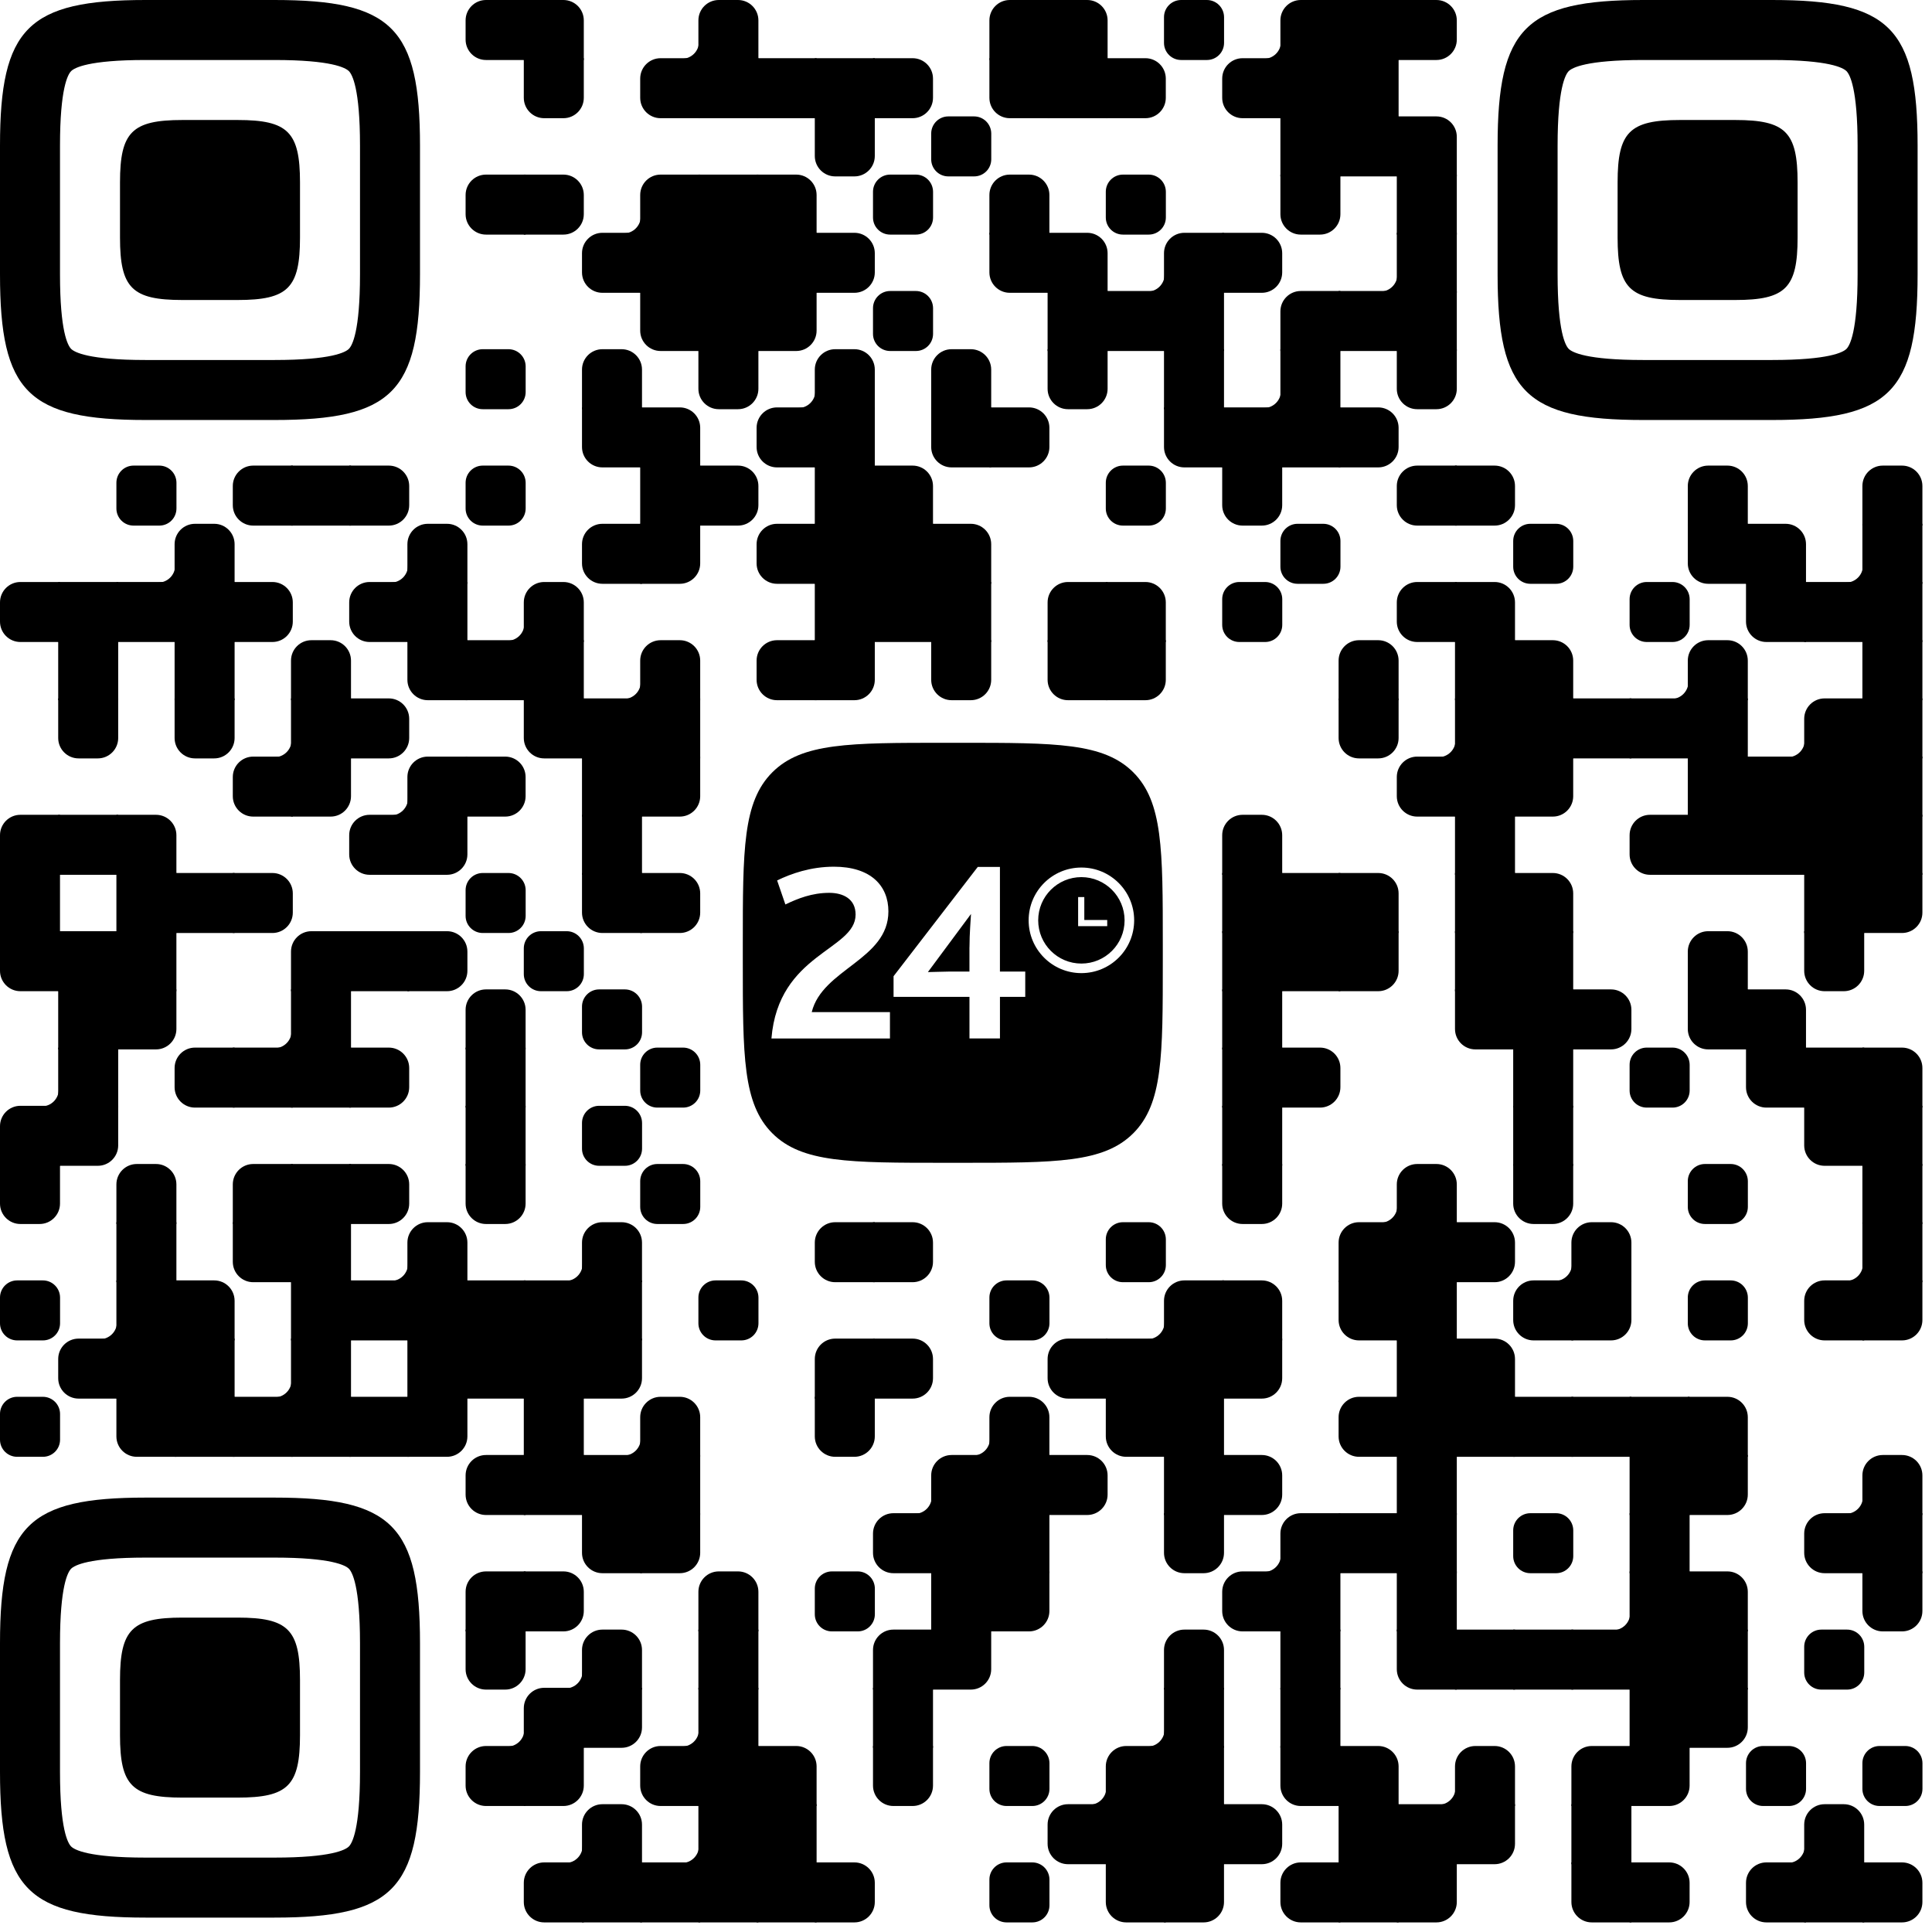
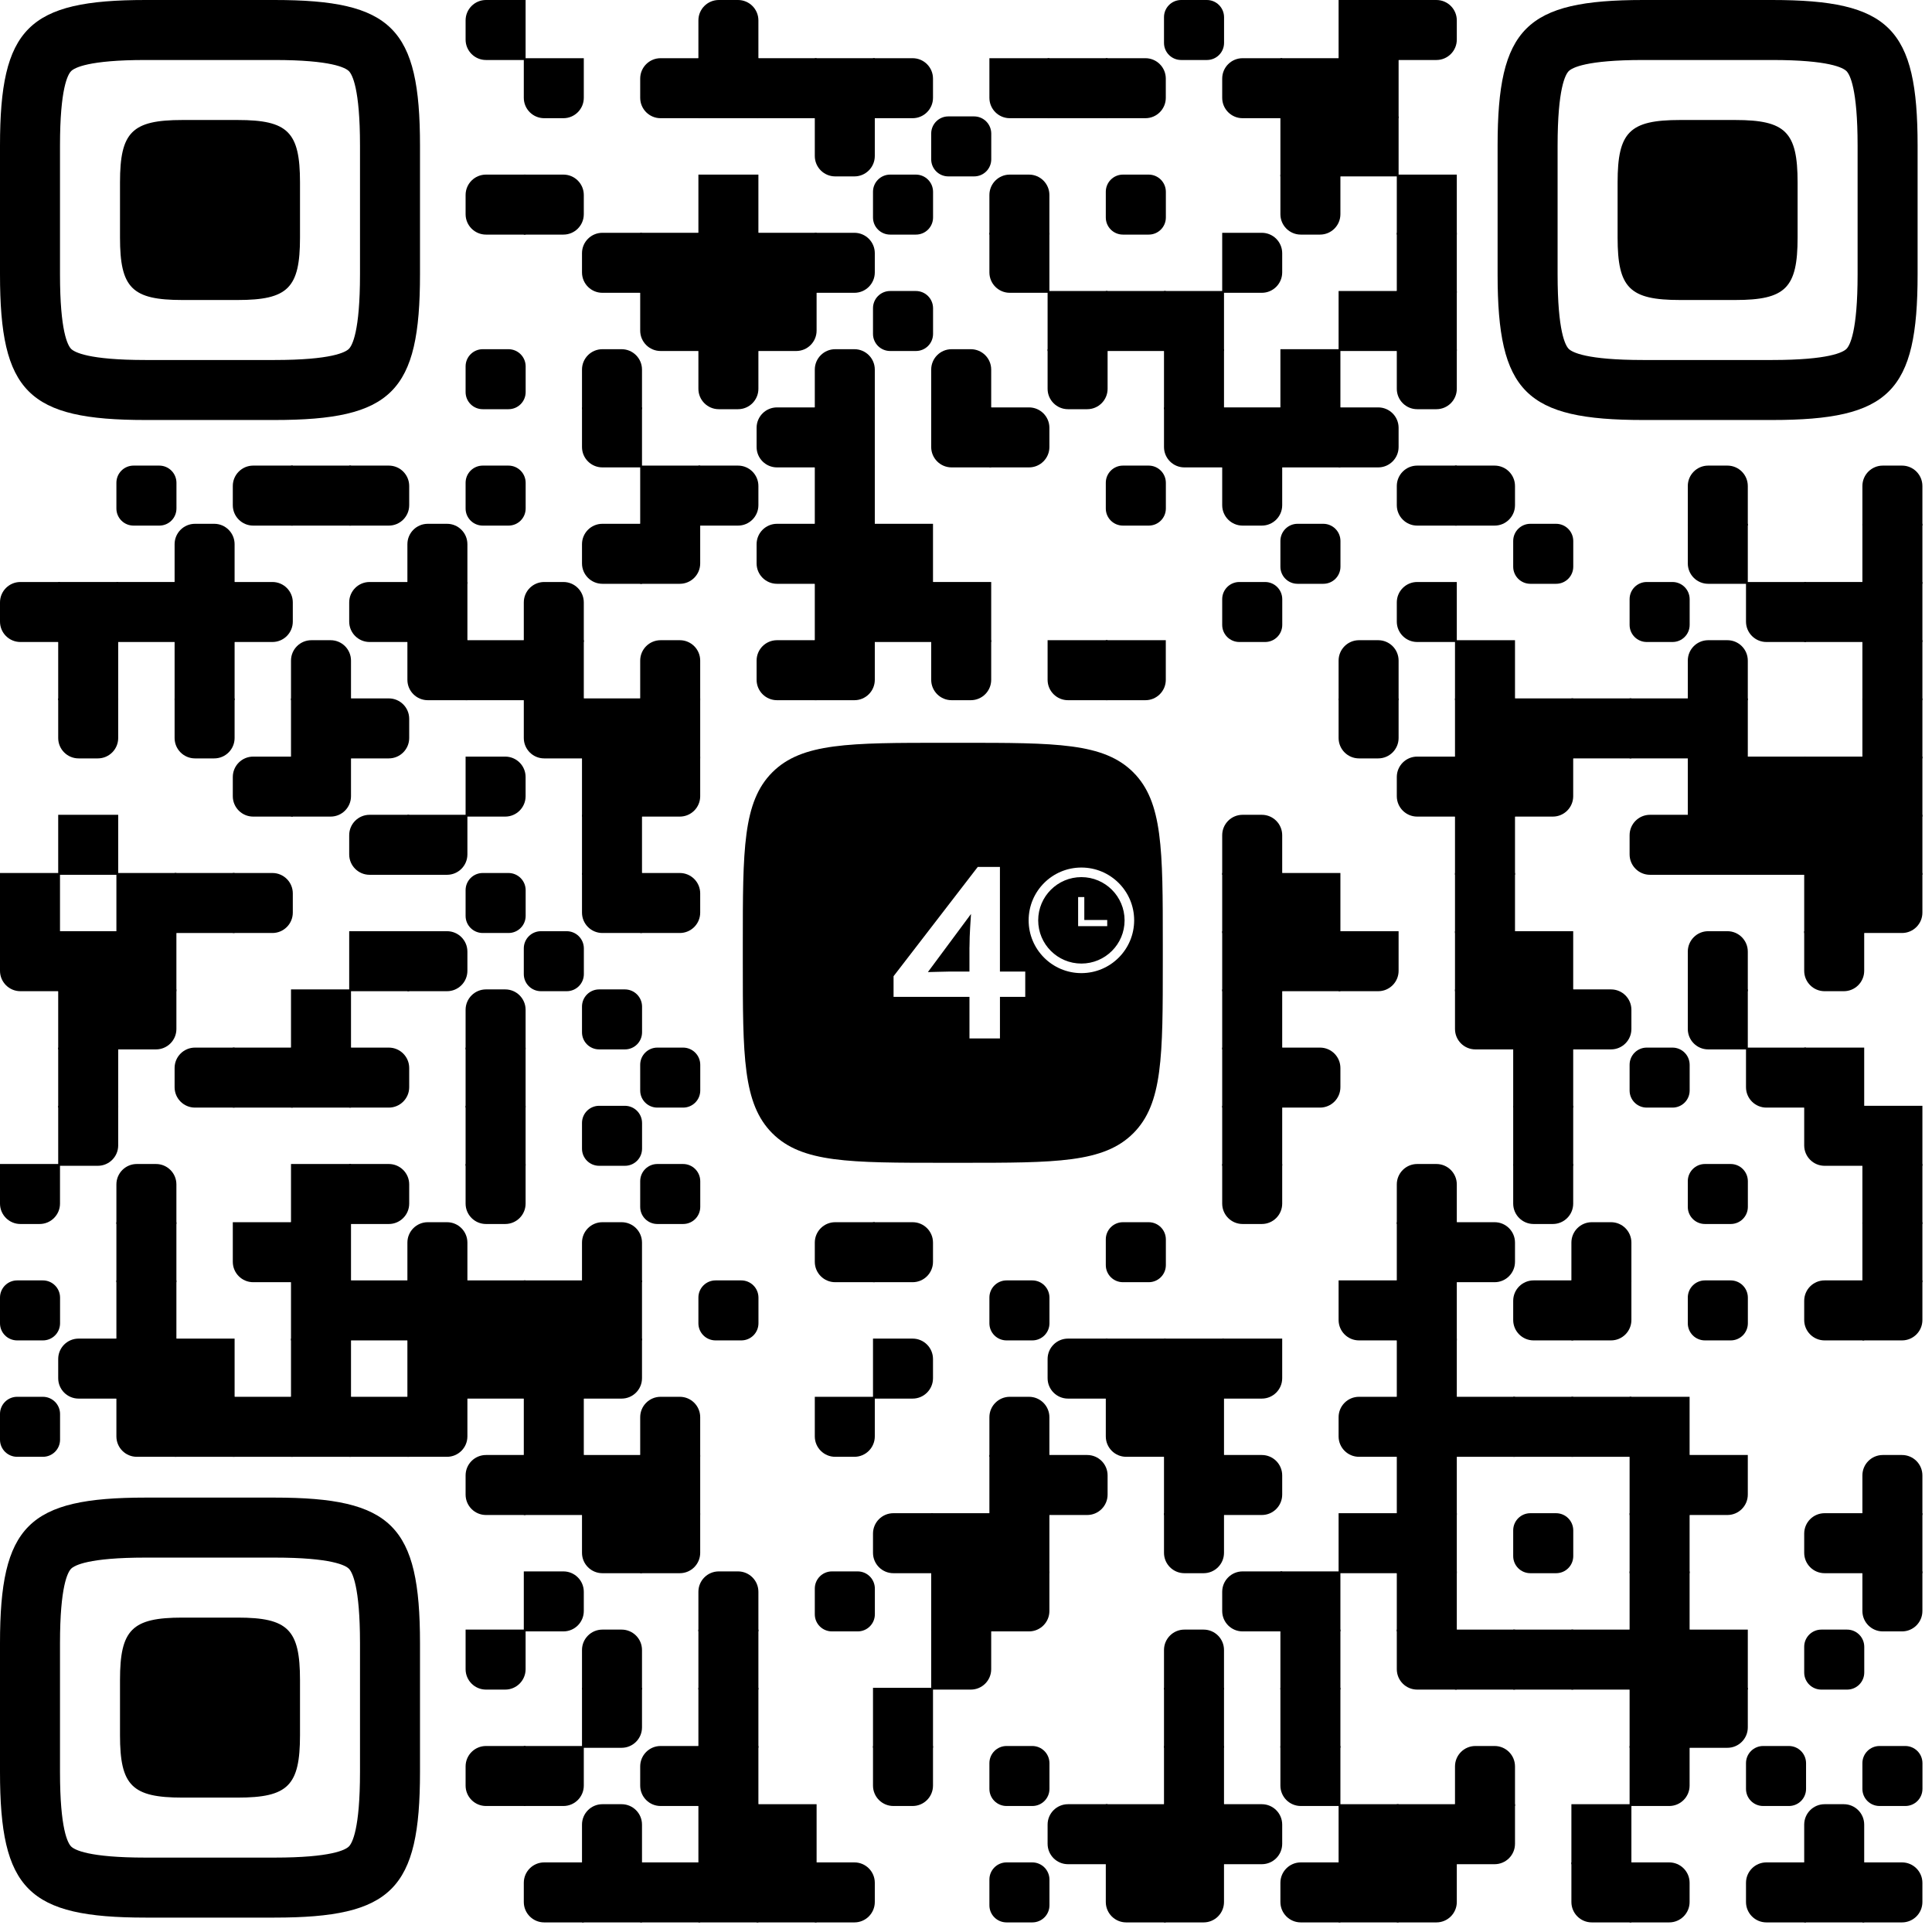
<svg xmlns="http://www.w3.org/2000/svg" xmlns:xlink="http://www.w3.org/1999/xlink" version="1.1" viewBox="0 0 3220 3220" width="250px" height="250px" xml:space="preserve">
  <defs>
    <rect id="rect-0" width="100" height="100" fill="#000000" />
    <path id="empty-0" d="M0,28.6v42.9C0,87.3,12.8,100,28.6,100h42.9c15.9,0,28.6-12.8,28.6-28.6V28.6C100,12.7,87.2,0,71.4,0H28.6 C12.8,0,0,12.8,0,28.6z" fill="#000000" />
    <path id="b-0" d="M0,0 L66,0 C84.778,-3.44940413e-15 100,15.222 100,34 L100,66 C100,84.778 84.778,100 66,100 L0,100 L0,0 Z" transform="rotate(-90 50 50)" fill="#000000" />
    <path id="r-0" d="M0,0 L66,0 C84.778,-3.44940413e-15 100,15.222 100,34 L100,66 C100,84.778 84.778,100 66,100 L0,100 L0,0 Z" transform="rotate(-180 50 50)" fill="#000000" />
    <path id="l-0" d="M0,0 L66,0 C84.778,-3.44940413e-15 100,15.222 100,34 L100,66 C100,84.778 84.778,100 66,100 L0,100 L0,0 Z" fill="#000000" />
    <path id="t-0" d="M0,0 L66,0 C84.778,-3.44940413e-15 100,15.222 100,34 L100,66 C100,84.778 84.778,100 66,100 L0,100 L0,0 Z" transform="rotate(90 50 50)" fill="#000000" />
-     <path id="l-0" d="M0,0 L100,0 L100,66 C100,84.778 84.778,100 66,100 L0,100 L0,0 Z" transform="rotate(-90 50 50)" fill="#000000" />
    <path id="lt-0" d="M0,0 L100,0 L100,66 C100,84.778 84.778,100 66,100 L0,100 L0,0 Z" fill="#000000" />
-     <path id="lb-0" d="M0,0 L100,0 L100,66 C100,84.778 84.778,100 66,100 L0,100 L0,0 Z" transform="rotate(-90 50 50)" fill="#000000" />
-     <path id="rb-0" d="M0,0 L100,0 L100,66 C100,84.778 84.778,100 66,100 L0,100 L0,0 Z" transform="rotate(-180 50 50)" fill="#000000" />
    <path id="rt-0" d="M0,0 L100,0 L100,66 C100,84.778 84.778,100 66,100 L0,100 L0,0 Z" transform="rotate(90 50 50)" fill="#000000" />
    <path id="n_lt-0" d="M30.5,2V0H0v30.5h2C2,14.7,14.8,2,30.5,2z" fill="#000000" />
    <path id="n_lb-0" d="M2,69.5H0V100h30.5v-2C14.7,98,2,85.2,2,69.5z" fill="#000000" />
    <path id="n_rt-0" d="M98,30.5h2V0H69.5v2C85.3,2,98,14.8,98,30.5z" fill="#000000" />
-     <path id="n_rb-0" d="M69.5,98v2H100V69.5h-2C98,85.3,85.2,98,69.5,98z" fill="#000000" />
    <path id="point-0" fill="#000000" d="M600.002,457.329 L600.002,242.658 C600.002,147.372 587.04,124.123 581.465,118.535 C575.877,112.96 552.628,99.998 457.329,99.998 L242.671,99.998 C147.372,99.998 124.123,112.96 118.548,118.535 C112.973,124.123 99.998,147.372 99.998,242.658 L99.998,457.329 C99.998,552.628 112.973,575.877 118.548,581.465 C124.123,587.027 147.372,600.002 242.671,600.002 L457.329,600.002 C552.628,600.002 575.877,587.027 581.465,581.465 C587.04,575.877 600.002,552.628 600.002,457.329 Z M457.329,0 C653.338,0 700,46.662 700,242.658 C700,438.667 700,261.333 700,457.329 C700,653.338 653.338,700 457.329,700 C261.333,700 438.667,700 242.671,700 C46.662,700 0,653.338 0,457.329 C0,261.333 0,352.119 0,242.658 C0,46.662 46.662,0 242.671,0 C438.667,0 261.333,0 457.329,0 Z M395.997,200 C480.004,200 500,220.008 500,303.991 C500,387.998 500,312.002 500,395.997 C500,479.992 480.004,500 395.997,500 C312.002,500 387.998,500 304.003,500 C220.008,500 200,479.992 200,395.997 C200,312.002 200,350.906 200,303.991 C200,220.008 220.008,200 304.003,200 C387.998,200 312.002,200 395.997,200 Z" />
    <g id="bx_logo" transform="scale(0.7)">
      <path fill="black" d="M0 479.999C0 253.726 0 140.588 70.294 70.294C140.588 0 253.725 0 479.999 0H520C746.274 0 859.411 0 929.706 70.294C1000 140.588 1000 253.726 1000 479.999V520C1000 746.274 1000 859.411 929.706 929.706C859.411 1000 746.274 1000 520 1000H479.999C253.725 1000 140.588 1000 70.294 929.706C0 859.411 0 746.274 0 520V479.999Z" />
      <path fill="white" d="M806.192 548.384C736.829 548.384 680.567 492.13 680.567 422.694C680.567 353.294 736.792 297.004 806.192 297.004C875.556 297.004 931.818 353.258 931.818 422.694C931.744 492.093 875.556 548.31 806.192 548.384ZM806.192 319.806C749.38 319.806 703.321 365.852 703.321 422.694C703.321 479.535 749.343 525.618 806.156 525.618C862.968 525.618 909.027 479.572 909.027 422.73C908.953 365.889 862.968 319.88 806.192 319.806Z" />
      <path fill="white" d="M867.664 421.885H813.106V367.3H798.398V436.569H867.664V421.885Z" />
-       <path fill="white" d="M68.227 703.999H350.367V641.259H164.117C189.301 538.552 346.665 516.419 346.665 401.411C346.665 339.906 304.25 295 216.953 295C161.649 295 114.893 311.6 81.71 327.696L101.364 384.903C130.89 370.773 164.712 357.237 205.846 357.237C238.526 357.237 268.554 371.367 268.554 408.911C268.554 494.378 84.773 500.552 68.182 704.091V703.999H68.227Z" />
      <path fill="white" d="M612.214 544.681V295.595H559.379L358.96 555.747V604.951H539.68V703.954H612.26V604.951H672.5V544.681H612.214V544.681ZM539.634 486.879V544.681H491.689C476.926 544.681 449.96 545.915 440.682 545.915L543.336 407.54C542.788 419.2 539.725 454.274 539.725 486.879H539.68H539.634Z" />
    </g>
    <clipPath id="logo-mask-0">
      <rect x="0" y="0" width="750" height="750" />
    </clipPath>
  </defs>
  <g transform="translate(0,0)">
    <g transform="translate(776,0)">
      <use xlink:href="#r-0" />
    </g>
    <g transform="translate(873,0)">
      <use xlink:href="#lb-0" />
    </g>
    <g transform="translate(1067,0)">
      <use xlink:href="#n_rb-0" />
    </g>
    <g transform="translate(1164,0)">
      <use xlink:href="#b-0" />
    </g>
    <g transform="translate(1649,0)">
      <use xlink:href="#rb-0" />
    </g>
    <g transform="translate(1746,0)">
      <use xlink:href="#lb-0" />
    </g>
    <g transform="translate(1940,0)">
      <use xlink:href="#empty-0" />
    </g>
    <g transform="translate(2037,0)">
      <use xlink:href="#n_rb-0" />
    </g>
    <g transform="translate(2134,0)">
      <use xlink:href="#rb-0" />
    </g>
    <g transform="translate(2231,0)">
      <use xlink:href="#rect-0" />
    </g>
    <g transform="translate(2328,0)">
      <use xlink:href="#l-0" />
    </g>
    <g transform="translate(873,97)">
      <use xlink:href="#t-0" />
    </g>
    <g transform="translate(1067,97)">
      <use xlink:href="#r-0" />
    </g>
    <g transform="translate(1164,97)">
      <use xlink:href="#rect-0" />
    </g>
    <g transform="translate(1261,97)">
      <use xlink:href="#rect-0" />
    </g>
    <g transform="translate(1358,97)">
      <use xlink:href="#rect-0" />
    </g>
    <g transform="translate(1455,97)">
      <use xlink:href="#l-0" />
    </g>
    <g transform="translate(1649,97)">
      <use xlink:href="#rt-0" />
    </g>
    <g transform="translate(1746,97)">
      <use xlink:href="#rect-0" />
    </g>
    <g transform="translate(1843,97)">
      <use xlink:href="#l-0" />
    </g>
    <g transform="translate(2037,97)">
      <use xlink:href="#r-0" />
    </g>
    <g transform="translate(2134,97)">
      <use xlink:href="#rect-0" />
    </g>
    <g transform="translate(2231,97)">
      <use xlink:href="#rect-0" />
    </g>
    <g transform="translate(1358,194)">
      <use xlink:href="#t-0" />
    </g>
    <g transform="translate(1552,194)">
      <use xlink:href="#empty-0" />
    </g>
    <g transform="translate(2134,194)">
      <use xlink:href="#rect-0" />
    </g>
    <g transform="translate(2231,194)">
      <use xlink:href="#rect-0" />
    </g>
    <g transform="translate(2328,194)">
      <use xlink:href="#lb-0" />
    </g>
    <g transform="translate(776,291)">
      <use xlink:href="#r-0" />
    </g>
    <g transform="translate(873,291)">
      <use xlink:href="#l-0" />
    </g>
    <g transform="translate(970,291)">
      <use xlink:href="#n_rb-0" />
    </g>
    <g transform="translate(1067,291)">
      <use xlink:href="#rb-0" />
    </g>
    <g transform="translate(1164,291)">
      <use xlink:href="#rect-0" />
    </g>
    <g transform="translate(1261,291)">
      <use xlink:href="#lb-0" />
    </g>
    <g transform="translate(1455,291)">
      <use xlink:href="#empty-0" />
    </g>
    <g transform="translate(1649,291)">
      <use xlink:href="#b-0" />
    </g>
    <g transform="translate(1843,291)">
      <use xlink:href="#empty-0" />
    </g>
    <g transform="translate(2134,291)">
      <use xlink:href="#t-0" />
    </g>
    <g transform="translate(2328,291)">
      <use xlink:href="#rect-0" />
    </g>
    <g transform="translate(970,388)">
      <use xlink:href="#r-0" />
    </g>
    <g transform="translate(1067,388)">
      <use xlink:href="#rect-0" />
    </g>
    <g transform="translate(1164,388)">
      <use xlink:href="#rect-0" />
    </g>
    <g transform="translate(1261,388)">
      <use xlink:href="#rect-0" />
    </g>
    <g transform="translate(1358,388)">
      <use xlink:href="#l-0" />
    </g>
    <g transform="translate(1649,388)">
      <use xlink:href="#rt-0" />
    </g>
    <g transform="translate(1746,388)">
      <use xlink:href="#lb-0" />
    </g>
    <g transform="translate(1843,388)">
      <use xlink:href="#n_rb-0" />
    </g>
    <g transform="translate(1940,388)">
      <use xlink:href="#rb-0" />
    </g>
    <g transform="translate(2037,388)">
      <use xlink:href="#l-0" />
    </g>
    <g transform="translate(2231,388)">
      <use xlink:href="#n_rb-0" />
    </g>
    <g transform="translate(2328,388)">
      <use xlink:href="#rect-0" />
    </g>
    <g transform="translate(1067,485)">
      <use xlink:href="#rt-0" />
    </g>
    <g transform="translate(1164,485)">
      <use xlink:href="#rect-0" />
    </g>
    <g transform="translate(1261,485)">
      <use xlink:href="#lt-0" />
    </g>
    <g transform="translate(1455,485)">
      <use xlink:href="#empty-0" />
    </g>
    <g transform="translate(1746,485)">
      <use xlink:href="#rect-0" />
    </g>
    <g transform="translate(1843,485)">
      <use xlink:href="#rect-0" />
    </g>
    <g transform="translate(1940,485)">
      <use xlink:href="#rect-0" />
    </g>
    <g transform="translate(2134,485)">
      <use xlink:href="#rb-0" />
    </g>
    <g transform="translate(2231,485)">
      <use xlink:href="#rect-0" />
    </g>
    <g transform="translate(2328,485)">
      <use xlink:href="#rect-0" />
    </g>
    <g transform="translate(776,582)">
      <use xlink:href="#empty-0" />
    </g>
    <g transform="translate(970,582)">
      <use xlink:href="#b-0" />
    </g>
    <g transform="translate(1164,582)">
      <use xlink:href="#t-0" />
    </g>
    <g transform="translate(1261,582)">
      <use xlink:href="#n_rb-0" />
    </g>
    <g transform="translate(1358,582)">
      <use xlink:href="#b-0" />
    </g>
    <g transform="translate(1552,582)">
      <use xlink:href="#b-0" />
    </g>
    <g transform="translate(1746,582)">
      <use xlink:href="#t-0" />
    </g>
    <g transform="translate(1940,582)">
      <use xlink:href="#rect-0" />
    </g>
    <g transform="translate(2037,582)">
      <use xlink:href="#n_rb-0" />
    </g>
    <g transform="translate(2134,582)">
      <use xlink:href="#rect-0" />
    </g>
    <g transform="translate(2328,582)">
      <use xlink:href="#t-0" />
    </g>
    <g transform="translate(970,679)">
      <use xlink:href="#rt-0" />
    </g>
    <g transform="translate(1067,679)">
      <use xlink:href="#lb-0" />
    </g>
    <g transform="translate(1261,679)">
      <use xlink:href="#r-0" />
    </g>
    <g transform="translate(1358,679)">
      <use xlink:href="#rect-0" />
    </g>
    <g transform="translate(1552,679)">
      <use xlink:href="#rt-0" />
    </g>
    <g transform="translate(1649,679)">
      <use xlink:href="#l-0" />
    </g>
    <g transform="translate(1940,679)">
      <use xlink:href="#rt-0" />
    </g>
    <g transform="translate(2037,679)">
      <use xlink:href="#rect-0" />
    </g>
    <g transform="translate(2134,679)">
      <use xlink:href="#rect-0" />
    </g>
    <g transform="translate(2231,679)">
      <use xlink:href="#l-0" />
    </g>
    <g transform="translate(194,776)">
      <use xlink:href="#empty-0" />
    </g>
    <g transform="translate(388,776)">
      <use xlink:href="#r-0" />
    </g>
    <g transform="translate(485,776)">
      <use xlink:href="#rect-0" />
    </g>
    <g transform="translate(582,776)">
      <use xlink:href="#l-0" />
    </g>
    <g transform="translate(776,776)">
      <use xlink:href="#empty-0" />
    </g>
    <g transform="translate(1067,776)">
      <use xlink:href="#rect-0" />
    </g>
    <g transform="translate(1164,776)">
      <use xlink:href="#l-0" />
    </g>
    <g transform="translate(1358,776)">
      <use xlink:href="#rect-0" />
    </g>
    <g transform="translate(1455,776)">
      <use xlink:href="#lb-0" />
    </g>
    <g transform="translate(1843,776)">
      <use xlink:href="#empty-0" />
    </g>
    <g transform="translate(2037,776)">
      <use xlink:href="#t-0" />
    </g>
    <g transform="translate(2328,776)">
      <use xlink:href="#r-0" />
    </g>
    <g transform="translate(2425,776)">
      <use xlink:href="#l-0" />
    </g>
    <g transform="translate(2813,776)">
      <use xlink:href="#b-0" />
    </g>
    <g transform="translate(3104,776)">
      <use xlink:href="#b-0" />
    </g>
    <g transform="translate(194,873)">
      <use xlink:href="#n_rb-0" />
    </g>
    <g transform="translate(291,873)">
      <use xlink:href="#b-0" />
    </g>
    <g transform="translate(582,873)">
      <use xlink:href="#n_rb-0" />
    </g>
    <g transform="translate(679,873)">
      <use xlink:href="#b-0" />
    </g>
    <g transform="translate(970,873)">
      <use xlink:href="#r-0" />
    </g>
    <g transform="translate(1067,873)">
      <use xlink:href="#lt-0" />
    </g>
    <g transform="translate(1261,873)">
      <use xlink:href="#r-0" />
    </g>
    <g transform="translate(1358,873)">
      <use xlink:href="#rect-0" />
    </g>
    <g transform="translate(1455,873)">
      <use xlink:href="#rect-0" />
    </g>
    <g transform="translate(1552,873)">
      <use xlink:href="#lb-0" />
    </g>
    <g transform="translate(2134,873)">
      <use xlink:href="#empty-0" />
    </g>
    <g transform="translate(2522,873)">
      <use xlink:href="#empty-0" />
    </g>
    <g transform="translate(2813,873)">
      <use xlink:href="#rt-0" />
    </g>
    <g transform="translate(2910,873)">
      <use xlink:href="#lb-0" />
    </g>
    <g transform="translate(3007,873)">
      <use xlink:href="#n_rb-0" />
    </g>
    <g transform="translate(3104,873)">
      <use xlink:href="#rect-0" />
    </g>
    <g transform="translate(0,970)">
      <use xlink:href="#r-0" />
    </g>
    <g transform="translate(97,970)">
      <use xlink:href="#rect-0" />
    </g>
    <g transform="translate(194,970)">
      <use xlink:href="#rect-0" />
    </g>
    <g transform="translate(291,970)">
      <use xlink:href="#rect-0" />
    </g>
    <g transform="translate(388,970)">
      <use xlink:href="#l-0" />
    </g>
    <g transform="translate(582,970)">
      <use xlink:href="#r-0" />
    </g>
    <g transform="translate(679,970)">
      <use xlink:href="#rect-0" />
    </g>
    <g transform="translate(776,970)">
      <use xlink:href="#n_rb-0" />
    </g>
    <g transform="translate(873,970)">
      <use xlink:href="#b-0" />
    </g>
    <g transform="translate(1358,970)">
      <use xlink:href="#rect-0" />
    </g>
    <g transform="translate(1455,970)">
      <use xlink:href="#rect-0" />
    </g>
    <g transform="translate(1552,970)">
      <use xlink:href="#rect-0" />
    </g>
    <g transform="translate(1746,970)">
      <use xlink:href="#rb-0" />
    </g>
    <g transform="translate(1843,970)">
      <use xlink:href="#lb-0" />
    </g>
    <g transform="translate(2037,970)">
      <use xlink:href="#empty-0" />
    </g>
    <g transform="translate(2328,970)">
      <use xlink:href="#r-0" />
    </g>
    <g transform="translate(2425,970)">
      <use xlink:href="#lb-0" />
    </g>
    <g transform="translate(2716,970)">
      <use xlink:href="#empty-0" />
    </g>
    <g transform="translate(2910,970)">
      <use xlink:href="#rt-0" />
    </g>
    <g transform="translate(3007,970)">
      <use xlink:href="#rect-0" />
    </g>
    <g transform="translate(3104,970)">
      <use xlink:href="#rect-0" />
    </g>
    <g transform="translate(97,1067)">
      <use xlink:href="#rect-0" />
    </g>
    <g transform="translate(291,1067)">
      <use xlink:href="#rect-0" />
    </g>
    <g transform="translate(485,1067)">
      <use xlink:href="#b-0" />
    </g>
    <g transform="translate(679,1067)">
      <use xlink:href="#rt-0" />
    </g>
    <g transform="translate(776,1067)">
      <use xlink:href="#rect-0" />
    </g>
    <g transform="translate(873,1067)">
      <use xlink:href="#rect-0" />
    </g>
    <g transform="translate(970,1067)">
      <use xlink:href="#n_rb-0" />
    </g>
    <g transform="translate(1067,1067)">
      <use xlink:href="#b-0" />
    </g>
    <g transform="translate(1261,1067)">
      <use xlink:href="#r-0" />
    </g>
    <g transform="translate(1358,1067)">
      <use xlink:href="#lt-0" />
    </g>
    <g transform="translate(1552,1067)">
      <use xlink:href="#t-0" />
    </g>
    <g transform="translate(1746,1067)">
      <use xlink:href="#rt-0" />
    </g>
    <g transform="translate(1843,1067)">
      <use xlink:href="#lt-0" />
    </g>
    <g transform="translate(2231,1067)">
      <use xlink:href="#b-0" />
    </g>
    <g transform="translate(2425,1067)">
      <use xlink:href="#rect-0" />
    </g>
    <g transform="translate(2522,1067)">
      <use xlink:href="#lb-0" />
    </g>
    <g transform="translate(2716,1067)">
      <use xlink:href="#n_rb-0" />
    </g>
    <g transform="translate(2813,1067)">
      <use xlink:href="#b-0" />
    </g>
    <g transform="translate(3104,1067)">
      <use xlink:href="#rect-0" />
    </g>
    <g transform="translate(97,1164)">
      <use xlink:href="#t-0" />
    </g>
    <g transform="translate(291,1164)">
      <use xlink:href="#t-0" />
    </g>
    <g transform="translate(388,1164)">
      <use xlink:href="#n_rb-0" />
    </g>
    <g transform="translate(485,1164)">
      <use xlink:href="#rect-0" />
    </g>
    <g transform="translate(582,1164)">
      <use xlink:href="#l-0" />
    </g>
    <g transform="translate(873,1164)">
      <use xlink:href="#rt-0" />
    </g>
    <g transform="translate(970,1164)">
      <use xlink:href="#rect-0" />
    </g>
    <g transform="translate(1067,1164)">
      <use xlink:href="#rect-0" />
    </g>
    <g transform="translate(2231,1164)">
      <use xlink:href="#t-0" />
    </g>
    <g transform="translate(2328,1164)">
      <use xlink:href="#n_rb-0" />
    </g>
    <g transform="translate(2425,1164)">
      <use xlink:href="#rect-0" />
    </g>
    <g transform="translate(2522,1164)">
      <use xlink:href="#rect-0" />
    </g>
    <g transform="translate(2619,1164)">
      <use xlink:href="#rect-0" />
    </g>
    <g transform="translate(2716,1164)">
      <use xlink:href="#rect-0" />
    </g>
    <g transform="translate(2813,1164)">
      <use xlink:href="#rect-0" />
    </g>
    <g transform="translate(2910,1164)">
      <use xlink:href="#n_rb-0" />
    </g>
    <g transform="translate(3007,1164)">
      <use xlink:href="#rb-0" />
    </g>
    <g transform="translate(3104,1164)">
      <use xlink:href="#rect-0" />
    </g>
    <g transform="translate(388,1261)">
      <use xlink:href="#r-0" />
    </g>
    <g transform="translate(485,1261)">
      <use xlink:href="#lt-0" />
    </g>
    <g transform="translate(582,1261)">
      <use xlink:href="#n_rb-0" />
    </g>
    <g transform="translate(679,1261)">
      <use xlink:href="#rb-0" />
    </g>
    <g transform="translate(776,1261)">
      <use xlink:href="#l-0" />
    </g>
    <g transform="translate(970,1261)">
      <use xlink:href="#rect-0" />
    </g>
    <g transform="translate(1067,1261)">
      <use xlink:href="#lt-0" />
    </g>
    <g transform="translate(2328,1261)">
      <use xlink:href="#r-0" />
    </g>
    <g transform="translate(2425,1261)">
      <use xlink:href="#rect-0" />
    </g>
    <g transform="translate(2522,1261)">
      <use xlink:href="#lt-0" />
    </g>
    <g transform="translate(2813,1261)">
      <use xlink:href="#rect-0" />
    </g>
    <g transform="translate(2910,1261)">
      <use xlink:href="#rect-0" />
    </g>
    <g transform="translate(3007,1261)">
      <use xlink:href="#rect-0" />
    </g>
    <g transform="translate(3104,1261)">
      <use xlink:href="#rect-0" />
    </g>
    <g transform="translate(0,1358)">
      <use xlink:href="#rb-0" />
    </g>
    <g transform="translate(97,1358)">
      <use xlink:href="#rect-0" />
    </g>
    <g transform="translate(194,1358)">
      <use xlink:href="#lb-0" />
    </g>
    <g transform="translate(582,1358)">
      <use xlink:href="#r-0" />
    </g>
    <g transform="translate(679,1358)">
      <use xlink:href="#lt-0" />
    </g>
    <g transform="translate(970,1358)">
      <use xlink:href="#rect-0" />
    </g>
    <g transform="translate(2037,1358)">
      <use xlink:href="#b-0" />
    </g>
    <g transform="translate(2425,1358)">
      <use xlink:href="#rect-0" />
    </g>
    <g transform="translate(2716,1358)">
      <use xlink:href="#r-0" />
    </g>
    <g transform="translate(2813,1358)">
      <use xlink:href="#rect-0" />
    </g>
    <g transform="translate(2910,1358)">
      <use xlink:href="#rect-0" />
    </g>
    <g transform="translate(3007,1358)">
      <use xlink:href="#rect-0" />
    </g>
    <g transform="translate(3104,1358)">
      <use xlink:href="#rect-0" />
    </g>
    <g transform="translate(0,1455)">
      <use xlink:href="#rect-0" />
    </g>
    <g transform="translate(194,1455)">
      <use xlink:href="#rect-0" />
    </g>
    <g transform="translate(291,1455)">
      <use xlink:href="#rect-0" />
    </g>
    <g transform="translate(388,1455)">
      <use xlink:href="#l-0" />
    </g>
    <g transform="translate(776,1455)">
      <use xlink:href="#empty-0" />
    </g>
    <g transform="translate(970,1455)">
      <use xlink:href="#rt-0" />
    </g>
    <g transform="translate(1067,1455)">
      <use xlink:href="#l-0" />
    </g>
    <g transform="translate(2037,1455)">
      <use xlink:href="#rect-0" />
    </g>
    <g transform="translate(2134,1455)">
      <use xlink:href="#rect-0" />
    </g>
    <g transform="translate(2231,1455)">
      <use xlink:href="#lb-0" />
    </g>
    <g transform="translate(2425,1455)">
      <use xlink:href="#rect-0" />
    </g>
    <g transform="translate(2522,1455)">
      <use xlink:href="#lb-0" />
    </g>
    <g transform="translate(3007,1455)">
      <use xlink:href="#rect-0" />
    </g>
    <g transform="translate(3104,1455)">
      <use xlink:href="#lt-0" />
    </g>
    <g transform="translate(0,1552)">
      <use xlink:href="#rt-0" />
    </g>
    <g transform="translate(97,1552)">
      <use xlink:href="#rect-0" />
    </g>
    <g transform="translate(194,1552)">
      <use xlink:href="#rect-0" />
    </g>
    <g transform="translate(485,1552)">
      <use xlink:href="#rb-0" />
    </g>
    <g transform="translate(582,1552)">
      <use xlink:href="#rect-0" />
    </g>
    <g transform="translate(679,1552)">
      <use xlink:href="#l-0" />
    </g>
    <g transform="translate(873,1552)">
      <use xlink:href="#empty-0" />
    </g>
    <g transform="translate(2037,1552)">
      <use xlink:href="#rect-0" />
    </g>
    <g transform="translate(2134,1552)">
      <use xlink:href="#rect-0" />
    </g>
    <g transform="translate(2231,1552)">
      <use xlink:href="#lt-0" />
    </g>
    <g transform="translate(2425,1552)">
      <use xlink:href="#rect-0" />
    </g>
    <g transform="translate(2522,1552)">
      <use xlink:href="#rect-0" />
    </g>
    <g transform="translate(2813,1552)">
      <use xlink:href="#b-0" />
    </g>
    <g transform="translate(3007,1552)">
      <use xlink:href="#t-0" />
    </g>
    <g transform="translate(97,1649)">
      <use xlink:href="#rect-0" />
    </g>
    <g transform="translate(194,1649)">
      <use xlink:href="#lt-0" />
    </g>
    <g transform="translate(388,1649)">
      <use xlink:href="#n_rb-0" />
    </g>
    <g transform="translate(485,1649)">
      <use xlink:href="#rect-0" />
    </g>
    <g transform="translate(776,1649)">
      <use xlink:href="#b-0" />
    </g>
    <g transform="translate(970,1649)">
      <use xlink:href="#empty-0" />
    </g>
    <g transform="translate(2037,1649)">
      <use xlink:href="#rect-0" />
    </g>
    <g transform="translate(2425,1649)">
      <use xlink:href="#rt-0" />
    </g>
    <g transform="translate(2522,1649)">
      <use xlink:href="#rect-0" />
    </g>
    <g transform="translate(2619,1649)">
      <use xlink:href="#l-0" />
    </g>
    <g transform="translate(2813,1649)">
      <use xlink:href="#rt-0" />
    </g>
    <g transform="translate(2910,1649)">
      <use xlink:href="#lb-0" />
    </g>
    <g transform="translate(0,1746)">
      <use xlink:href="#n_rb-0" />
    </g>
    <g transform="translate(97,1746)">
      <use xlink:href="#rect-0" />
    </g>
    <g transform="translate(291,1746)">
      <use xlink:href="#r-0" />
    </g>
    <g transform="translate(388,1746)">
      <use xlink:href="#rect-0" />
    </g>
    <g transform="translate(485,1746)">
      <use xlink:href="#rect-0" />
    </g>
    <g transform="translate(582,1746)">
      <use xlink:href="#l-0" />
    </g>
    <g transform="translate(776,1746)">
      <use xlink:href="#rect-0" />
    </g>
    <g transform="translate(1067,1746)">
      <use xlink:href="#empty-0" />
    </g>
    <g transform="translate(2037,1746)">
      <use xlink:href="#rect-0" />
    </g>
    <g transform="translate(2134,1746)">
      <use xlink:href="#l-0" />
    </g>
    <g transform="translate(2522,1746)">
      <use xlink:href="#rect-0" />
    </g>
    <g transform="translate(2716,1746)">
      <use xlink:href="#empty-0" />
    </g>
    <g transform="translate(2910,1746)">
      <use xlink:href="#rt-0" />
    </g>
    <g transform="translate(3007,1746)">
      <use xlink:href="#rect-0" />
    </g>
    <g transform="translate(3104,1746)">
      <use xlink:href="#lb-0" />
    </g>
    <g transform="translate(0,1843)">
      <use xlink:href="#rb-0" />
    </g>
    <g transform="translate(97,1843)">
      <use xlink:href="#lt-0" />
    </g>
    <g transform="translate(776,1843)">
      <use xlink:href="#rect-0" />
    </g>
    <g transform="translate(970,1843)">
      <use xlink:href="#empty-0" />
    </g>
    <g transform="translate(2037,1843)">
      <use xlink:href="#rect-0" />
    </g>
    <g transform="translate(2522,1843)">
      <use xlink:href="#rect-0" />
    </g>
    <g transform="translate(3007,1843)">
      <use xlink:href="#rt-0" />
    </g>
    <g transform="translate(3104,1843)">
      <use xlink:href="#rect-0" />
    </g>
    <g transform="translate(0,1940)">
      <use xlink:href="#t-0" />
    </g>
    <g transform="translate(194,1940)">
      <use xlink:href="#b-0" />
    </g>
    <g transform="translate(388,1940)">
      <use xlink:href="#rb-0" />
    </g>
    <g transform="translate(485,1940)">
      <use xlink:href="#rect-0" />
    </g>
    <g transform="translate(582,1940)">
      <use xlink:href="#l-0" />
    </g>
    <g transform="translate(776,1940)">
      <use xlink:href="#t-0" />
    </g>
    <g transform="translate(1067,1940)">
      <use xlink:href="#empty-0" />
    </g>
    <g transform="translate(2037,1940)">
      <use xlink:href="#t-0" />
    </g>
    <g transform="translate(2231,1940)">
      <use xlink:href="#n_rb-0" />
    </g>
    <g transform="translate(2328,1940)">
      <use xlink:href="#b-0" />
    </g>
    <g transform="translate(2522,1940)">
      <use xlink:href="#t-0" />
    </g>
    <g transform="translate(2813,1940)">
      <use xlink:href="#empty-0" />
    </g>
    <g transform="translate(3104,1940)">
      <use xlink:href="#rect-0" />
    </g>
    <g transform="translate(194,2037)">
      <use xlink:href="#rect-0" />
    </g>
    <g transform="translate(388,2037)">
      <use xlink:href="#rt-0" />
    </g>
    <g transform="translate(485,2037)">
      <use xlink:href="#rect-0" />
    </g>
    <g transform="translate(582,2037)">
      <use xlink:href="#n_rb-0" />
    </g>
    <g transform="translate(679,2037)">
      <use xlink:href="#b-0" />
    </g>
    <g transform="translate(873,2037)">
      <use xlink:href="#n_rb-0" />
    </g>
    <g transform="translate(970,2037)">
      <use xlink:href="#b-0" />
    </g>
    <g transform="translate(1358,2037)">
      <use xlink:href="#r-0" />
    </g>
    <g transform="translate(1455,2037)">
      <use xlink:href="#l-0" />
    </g>
    <g transform="translate(1843,2037)">
      <use xlink:href="#empty-0" />
    </g>
    <g transform="translate(2231,2037)">
      <use xlink:href="#rb-0" />
    </g>
    <g transform="translate(2328,2037)">
      <use xlink:href="#rect-0" />
    </g>
    <g transform="translate(2425,2037)">
      <use xlink:href="#l-0" />
    </g>
    <g transform="translate(2522,2037)">
      <use xlink:href="#n_rb-0" />
    </g>
    <g transform="translate(2619,2037)">
      <use xlink:href="#b-0" />
    </g>
    <g transform="translate(3007,2037)">
      <use xlink:href="#n_rb-0" />
    </g>
    <g transform="translate(3104,2037)">
      <use xlink:href="#rect-0" />
    </g>
    <g transform="translate(0,2134)">
      <use xlink:href="#empty-0" />
    </g>
    <g transform="translate(97,2134)">
      <use xlink:href="#n_rb-0" />
    </g>
    <g transform="translate(194,2134)">
      <use xlink:href="#rect-0" />
    </g>
    <g transform="translate(291,2134)">
      <use xlink:href="#lb-0" />
    </g>
    <g transform="translate(485,2134)">
      <use xlink:href="#rect-0" />
    </g>
    <g transform="translate(582,2134)">
      <use xlink:href="#rect-0" />
    </g>
    <g transform="translate(679,2134)">
      <use xlink:href="#rect-0" />
    </g>
    <g transform="translate(776,2134)">
      <use xlink:href="#rect-0" />
    </g>
    <g transform="translate(873,2134)">
      <use xlink:href="#rect-0" />
    </g>
    <g transform="translate(970,2134)">
      <use xlink:href="#rect-0" />
    </g>
    <g transform="translate(1164,2134)">
      <use xlink:href="#empty-0" />
    </g>
    <g transform="translate(1649,2134)">
      <use xlink:href="#empty-0" />
    </g>
    <g transform="translate(1843,2134)">
      <use xlink:href="#n_rb-0" />
    </g>
    <g transform="translate(1940,2134)">
      <use xlink:href="#rb-0" />
    </g>
    <g transform="translate(2037,2134)">
      <use xlink:href="#lb-0" />
    </g>
    <g transform="translate(2231,2134)">
      <use xlink:href="#rt-0" />
    </g>
    <g transform="translate(2328,2134)">
      <use xlink:href="#rect-0" />
    </g>
    <g transform="translate(2522,2134)">
      <use xlink:href="#r-0" />
    </g>
    <g transform="translate(2619,2134)">
      <use xlink:href="#lt-0" />
    </g>
    <g transform="translate(2813,2134)">
      <use xlink:href="#empty-0" />
    </g>
    <g transform="translate(3007,2134)">
      <use xlink:href="#r-0" />
    </g>
    <g transform="translate(3104,2134)">
      <use xlink:href="#lt-0" />
    </g>
    <g transform="translate(97,2231)">
      <use xlink:href="#r-0" />
    </g>
    <g transform="translate(194,2231)">
      <use xlink:href="#rect-0" />
    </g>
    <g transform="translate(291,2231)">
      <use xlink:href="#rect-0" />
    </g>
    <g transform="translate(388,2231)">
      <use xlink:href="#n_rb-0" />
    </g>
    <g transform="translate(485,2231)">
      <use xlink:href="#rect-0" />
    </g>
    <g transform="translate(679,2231)">
      <use xlink:href="#rect-0" />
    </g>
    <g transform="translate(776,2231)">
      <use xlink:href="#rect-0" />
    </g>
    <g transform="translate(873,2231)">
      <use xlink:href="#rect-0" />
    </g>
    <g transform="translate(970,2231)">
      <use xlink:href="#lt-0" />
    </g>
    <g transform="translate(1358,2231)">
      <use xlink:href="#rb-0" />
    </g>
    <g transform="translate(1455,2231)">
      <use xlink:href="#l-0" />
    </g>
    <g transform="translate(1746,2231)">
      <use xlink:href="#r-0" />
    </g>
    <g transform="translate(1843,2231)">
      <use xlink:href="#rect-0" />
    </g>
    <g transform="translate(1940,2231)">
      <use xlink:href="#rect-0" />
    </g>
    <g transform="translate(2037,2231)">
      <use xlink:href="#lt-0" />
    </g>
    <g transform="translate(2328,2231)">
      <use xlink:href="#rect-0" />
    </g>
    <g transform="translate(2425,2231)">
      <use xlink:href="#lb-0" />
    </g>
    <g transform="translate(0,2328)">
      <use xlink:href="#empty-0" />
    </g>
    <g transform="translate(194,2328)">
      <use xlink:href="#rt-0" />
    </g>
    <g transform="translate(291,2328)">
      <use xlink:href="#rect-0" />
    </g>
    <g transform="translate(388,2328)">
      <use xlink:href="#rect-0" />
    </g>
    <g transform="translate(485,2328)">
      <use xlink:href="#rect-0" />
    </g>
    <g transform="translate(582,2328)">
      <use xlink:href="#rect-0" />
    </g>
    <g transform="translate(679,2328)">
      <use xlink:href="#lt-0" />
    </g>
    <g transform="translate(873,2328)">
      <use xlink:href="#rect-0" />
    </g>
    <g transform="translate(970,2328)">
      <use xlink:href="#n_rb-0" />
    </g>
    <g transform="translate(1067,2328)">
      <use xlink:href="#b-0" />
    </g>
    <g transform="translate(1358,2328)">
      <use xlink:href="#t-0" />
    </g>
    <g transform="translate(1552,2328)">
      <use xlink:href="#n_rb-0" />
    </g>
    <g transform="translate(1649,2328)">
      <use xlink:href="#b-0" />
    </g>
    <g transform="translate(1843,2328)">
      <use xlink:href="#rt-0" />
    </g>
    <g transform="translate(1940,2328)">
      <use xlink:href="#rect-0" />
    </g>
    <g transform="translate(2231,2328)">
      <use xlink:href="#r-0" />
    </g>
    <g transform="translate(2328,2328)">
      <use xlink:href="#rect-0" />
    </g>
    <g transform="translate(2425,2328)">
      <use xlink:href="#rect-0" />
    </g>
    <g transform="translate(2522,2328)">
      <use xlink:href="#rect-0" />
    </g>
    <g transform="translate(2619,2328)">
      <use xlink:href="#rect-0" />
    </g>
    <g transform="translate(2716,2328)">
      <use xlink:href="#rect-0" />
    </g>
    <g transform="translate(2813,2328)">
      <use xlink:href="#lb-0" />
    </g>
    <g transform="translate(776,2425)">
      <use xlink:href="#r-0" />
    </g>
    <g transform="translate(873,2425)">
      <use xlink:href="#rect-0" />
    </g>
    <g transform="translate(970,2425)">
      <use xlink:href="#rect-0" />
    </g>
    <g transform="translate(1067,2425)">
      <use xlink:href="#rect-0" />
    </g>
    <g transform="translate(1455,2425)">
      <use xlink:href="#n_rb-0" />
    </g>
    <g transform="translate(1552,2425)">
      <use xlink:href="#rb-0" />
    </g>
    <g transform="translate(1649,2425)">
      <use xlink:href="#rect-0" />
    </g>
    <g transform="translate(1746,2425)">
      <use xlink:href="#l-0" />
    </g>
    <g transform="translate(1940,2425)">
      <use xlink:href="#rect-0" />
    </g>
    <g transform="translate(2037,2425)">
      <use xlink:href="#l-0" />
    </g>
    <g transform="translate(2328,2425)">
      <use xlink:href="#rect-0" />
    </g>
    <g transform="translate(2716,2425)">
      <use xlink:href="#rect-0" />
    </g>
    <g transform="translate(2813,2425)">
      <use xlink:href="#lt-0" />
    </g>
    <g transform="translate(3007,2425)">
      <use xlink:href="#n_rb-0" />
    </g>
    <g transform="translate(3104,2425)">
      <use xlink:href="#b-0" />
    </g>
    <g transform="translate(970,2522)">
      <use xlink:href="#rt-0" />
    </g>
    <g transform="translate(1067,2522)">
      <use xlink:href="#lt-0" />
    </g>
    <g transform="translate(1455,2522)">
      <use xlink:href="#r-0" />
    </g>
    <g transform="translate(1552,2522)">
      <use xlink:href="#rect-0" />
    </g>
    <g transform="translate(1649,2522)">
      <use xlink:href="#rect-0" />
    </g>
    <g transform="translate(1940,2522)">
      <use xlink:href="#t-0" />
    </g>
    <g transform="translate(2037,2522)">
      <use xlink:href="#n_rb-0" />
    </g>
    <g transform="translate(2134,2522)">
      <use xlink:href="#rb-0" />
    </g>
    <g transform="translate(2231,2522)">
      <use xlink:href="#rect-0" />
    </g>
    <g transform="translate(2328,2522)">
      <use xlink:href="#rect-0" />
    </g>
    <g transform="translate(2522,2522)">
      <use xlink:href="#empty-0" />
    </g>
    <g transform="translate(2716,2522)">
      <use xlink:href="#rect-0" />
    </g>
    <g transform="translate(3007,2522)">
      <use xlink:href="#r-0" />
    </g>
    <g transform="translate(3104,2522)">
      <use xlink:href="#rect-0" />
    </g>
    <g transform="translate(776,2619)">
      <use xlink:href="#rb-0" />
    </g>
    <g transform="translate(873,2619)">
      <use xlink:href="#l-0" />
    </g>
    <g transform="translate(1164,2619)">
      <use xlink:href="#b-0" />
    </g>
    <g transform="translate(1358,2619)">
      <use xlink:href="#empty-0" />
    </g>
    <g transform="translate(1552,2619)">
      <use xlink:href="#rect-0" />
    </g>
    <g transform="translate(1649,2619)">
      <use xlink:href="#lt-0" />
    </g>
    <g transform="translate(2037,2619)">
      <use xlink:href="#r-0" />
    </g>
    <g transform="translate(2134,2619)">
      <use xlink:href="#rect-0" />
    </g>
    <g transform="translate(2328,2619)">
      <use xlink:href="#rect-0" />
    </g>
    <g transform="translate(2619,2619)">
      <use xlink:href="#n_rb-0" />
    </g>
    <g transform="translate(2716,2619)">
      <use xlink:href="#rect-0" />
    </g>
    <g transform="translate(2813,2619)">
      <use xlink:href="#lb-0" />
    </g>
    <g transform="translate(3104,2619)">
      <use xlink:href="#t-0" />
    </g>
    <g transform="translate(776,2716)">
      <use xlink:href="#t-0" />
    </g>
    <g transform="translate(873,2716)">
      <use xlink:href="#n_rb-0" />
    </g>
    <g transform="translate(970,2716)">
      <use xlink:href="#b-0" />
    </g>
    <g transform="translate(1164,2716)">
      <use xlink:href="#rect-0" />
    </g>
    <g transform="translate(1455,2716)">
      <use xlink:href="#rb-0" />
    </g>
    <g transform="translate(1552,2716)">
      <use xlink:href="#lt-0" />
    </g>
    <g transform="translate(1940,2716)">
      <use xlink:href="#b-0" />
    </g>
    <g transform="translate(2134,2716)">
      <use xlink:href="#rect-0" />
    </g>
    <g transform="translate(2328,2716)">
      <use xlink:href="#rt-0" />
    </g>
    <g transform="translate(2425,2716)">
      <use xlink:href="#rect-0" />
    </g>
    <g transform="translate(2522,2716)">
      <use xlink:href="#rect-0" />
    </g>
    <g transform="translate(2619,2716)">
      <use xlink:href="#rect-0" />
    </g>
    <g transform="translate(2716,2716)">
      <use xlink:href="#rect-0" />
    </g>
    <g transform="translate(2813,2716)">
      <use xlink:href="#rect-0" />
    </g>
    <g transform="translate(3007,2716)">
      <use xlink:href="#empty-0" />
    </g>
    <g transform="translate(776,2813)">
      <use xlink:href="#n_rb-0" />
    </g>
    <g transform="translate(873,2813)">
      <use xlink:href="#rb-0" />
    </g>
    <g transform="translate(970,2813)">
      <use xlink:href="#lt-0" />
    </g>
    <g transform="translate(1067,2813)">
      <use xlink:href="#n_rb-0" />
    </g>
    <g transform="translate(1164,2813)">
      <use xlink:href="#rect-0" />
    </g>
    <g transform="translate(1455,2813)">
      <use xlink:href="#rect-0" />
    </g>
    <g transform="translate(1843,2813)">
      <use xlink:href="#n_rb-0" />
    </g>
    <g transform="translate(1940,2813)">
      <use xlink:href="#rect-0" />
    </g>
    <g transform="translate(2134,2813)">
      <use xlink:href="#rect-0" />
    </g>
    <g transform="translate(2716,2813)">
      <use xlink:href="#rect-0" />
    </g>
    <g transform="translate(2813,2813)">
      <use xlink:href="#lt-0" />
    </g>
    <g transform="translate(776,2910)">
      <use xlink:href="#r-0" />
    </g>
    <g transform="translate(873,2910)">
      <use xlink:href="#lt-0" />
    </g>
    <g transform="translate(1067,2910)">
      <use xlink:href="#r-0" />
    </g>
    <g transform="translate(1164,2910)">
      <use xlink:href="#rect-0" />
    </g>
    <g transform="translate(1261,2910)">
      <use xlink:href="#lb-0" />
    </g>
    <g transform="translate(1455,2910)">
      <use xlink:href="#t-0" />
    </g>
    <g transform="translate(1649,2910)">
      <use xlink:href="#empty-0" />
    </g>
    <g transform="translate(1746,2910)">
      <use xlink:href="#n_rb-0" />
    </g>
    <g transform="translate(1843,2910)">
      <use xlink:href="#rb-0" />
    </g>
    <g transform="translate(1940,2910)">
      <use xlink:href="#rect-0" />
    </g>
    <g transform="translate(2134,2910)">
      <use xlink:href="#rt-0" />
    </g>
    <g transform="translate(2231,2910)">
      <use xlink:href="#lb-0" />
    </g>
    <g transform="translate(2328,2910)">
      <use xlink:href="#n_rb-0" />
    </g>
    <g transform="translate(2425,2910)">
      <use xlink:href="#b-0" />
    </g>
    <g transform="translate(2619,2910)">
      <use xlink:href="#rb-0" />
    </g>
    <g transform="translate(2716,2910)">
      <use xlink:href="#lt-0" />
    </g>
    <g transform="translate(2910,2910)">
      <use xlink:href="#empty-0" />
    </g>
    <g transform="translate(3104,2910)">
      <use xlink:href="#empty-0" />
    </g>
    <g transform="translate(873,3007)">
      <use xlink:href="#n_rb-0" />
    </g>
    <g transform="translate(970,3007)">
      <use xlink:href="#b-0" />
    </g>
    <g transform="translate(1067,3007)">
      <use xlink:href="#n_rb-0" />
    </g>
    <g transform="translate(1164,3007)">
      <use xlink:href="#rect-0" />
    </g>
    <g transform="translate(1261,3007)">
      <use xlink:href="#rect-0" />
    </g>
    <g transform="translate(1746,3007)">
      <use xlink:href="#r-0" />
    </g>
    <g transform="translate(1843,3007)">
      <use xlink:href="#rect-0" />
    </g>
    <g transform="translate(1940,3007)">
      <use xlink:href="#rect-0" />
    </g>
    <g transform="translate(2037,3007)">
      <use xlink:href="#l-0" />
    </g>
    <g transform="translate(2231,3007)">
      <use xlink:href="#rect-0" />
    </g>
    <g transform="translate(2328,3007)">
      <use xlink:href="#rect-0" />
    </g>
    <g transform="translate(2425,3007)">
      <use xlink:href="#lt-0" />
    </g>
    <g transform="translate(2619,3007)">
      <use xlink:href="#rect-0" />
    </g>
    <g transform="translate(2910,3007)">
      <use xlink:href="#n_rb-0" />
    </g>
    <g transform="translate(3007,3007)">
      <use xlink:href="#b-0" />
    </g>
    <g transform="translate(873,3104)">
      <use xlink:href="#r-0" />
    </g>
    <g transform="translate(970,3104)">
      <use xlink:href="#rect-0" />
    </g>
    <g transform="translate(1067,3104)">
      <use xlink:href="#rect-0" />
    </g>
    <g transform="translate(1164,3104)">
      <use xlink:href="#rect-0" />
    </g>
    <g transform="translate(1261,3104)">
      <use xlink:href="#rect-0" />
    </g>
    <g transform="translate(1358,3104)">
      <use xlink:href="#l-0" />
    </g>
    <g transform="translate(1649,3104)">
      <use xlink:href="#empty-0" />
    </g>
    <g transform="translate(1843,3104)">
      <use xlink:href="#rt-0" />
    </g>
    <g transform="translate(1940,3104)">
      <use xlink:href="#lt-0" />
    </g>
    <g transform="translate(2134,3104)">
      <use xlink:href="#r-0" />
    </g>
    <g transform="translate(2231,3104)">
      <use xlink:href="#rect-0" />
    </g>
    <g transform="translate(2328,3104)">
      <use xlink:href="#lt-0" />
    </g>
    <g transform="translate(2619,3104)">
      <use xlink:href="#rt-0" />
    </g>
    <g transform="translate(2716,3104)">
      <use xlink:href="#l-0" />
    </g>
    <g transform="translate(2910,3104)">
      <use xlink:href="#r-0" />
    </g>
    <g transform="translate(3007,3104)">
      <use xlink:href="#rect-0" />
    </g>
    <g transform="translate(3104,3104)">
      <use xlink:href="#l-0" />
    </g>
    <use fill-rule="evenodd" transform="translate(0,0)" xlink:href="#point-0" />
    <use fill-rule="evenodd" transform="translate(2496,0)" xlink:href="#point-0" />
    <use fill-rule="evenodd" transform="translate(0,2496)" xlink:href="#point-0" />
    <use width="750" height="750" fill="none" fill-rule="evenodd" transform="translate(1238,1238) " xlink:href="#bx_logo" style="width: 750px; height: 750px;" />
  </g>
</svg>